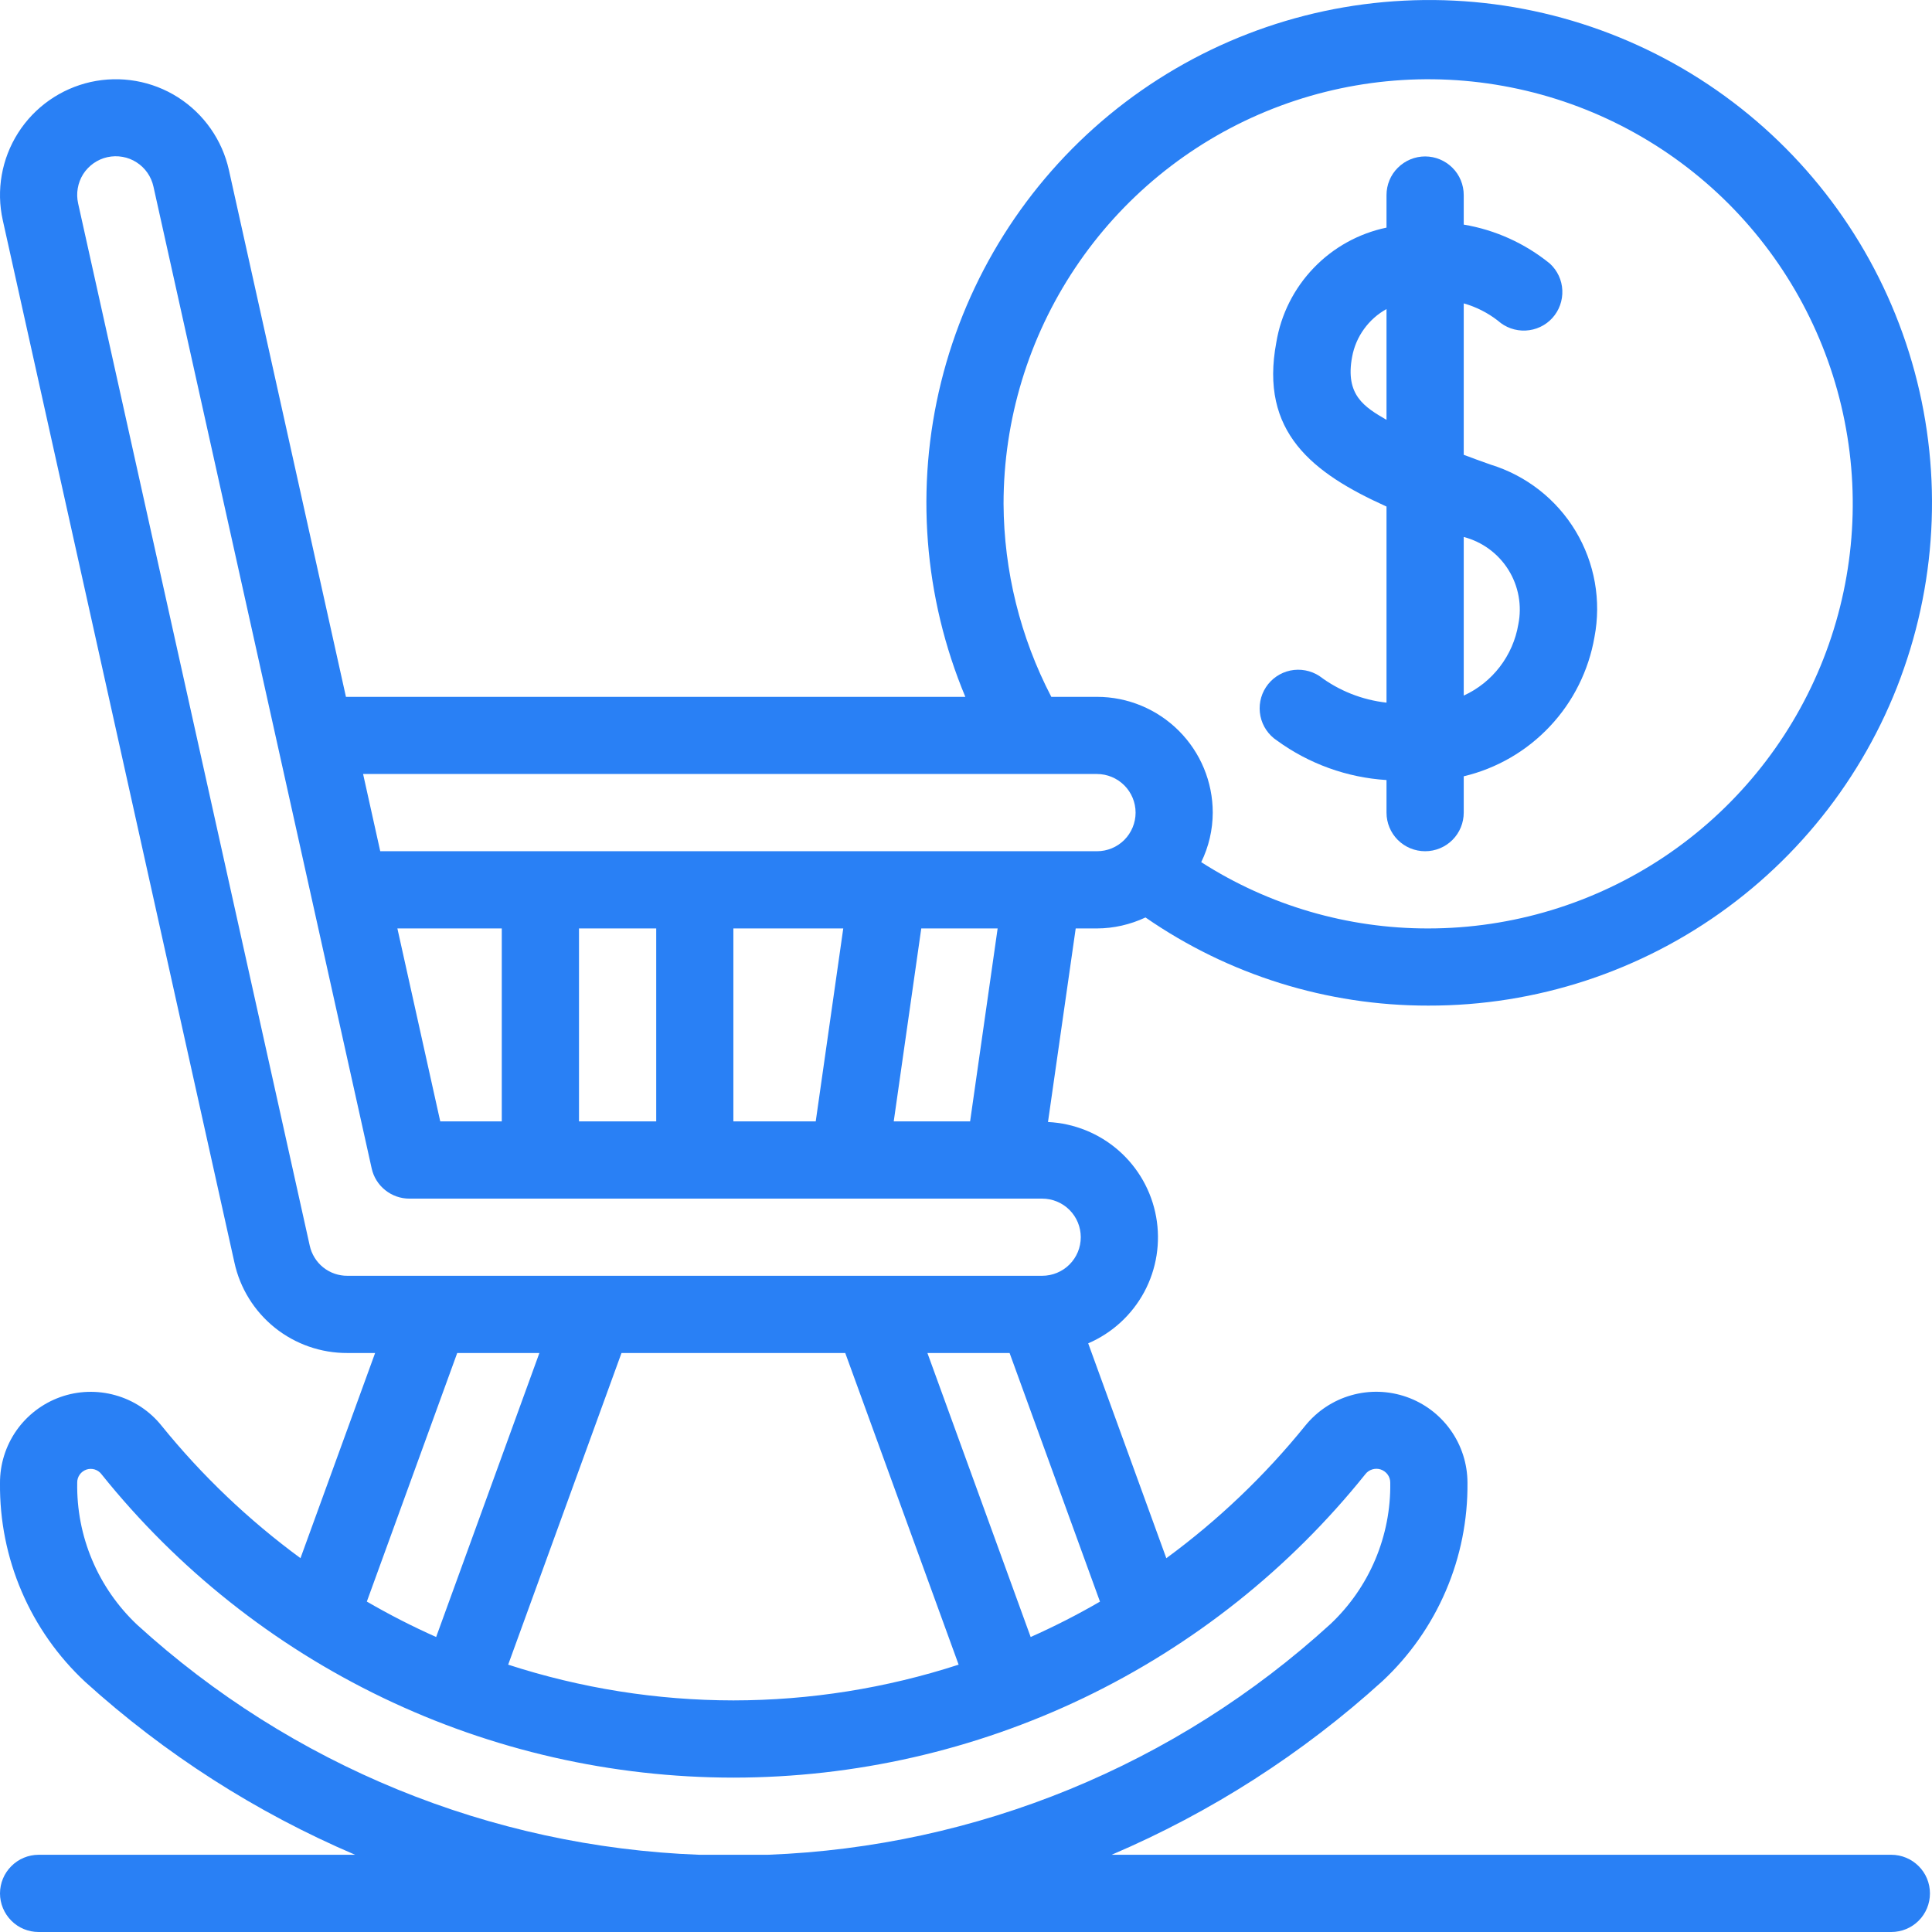
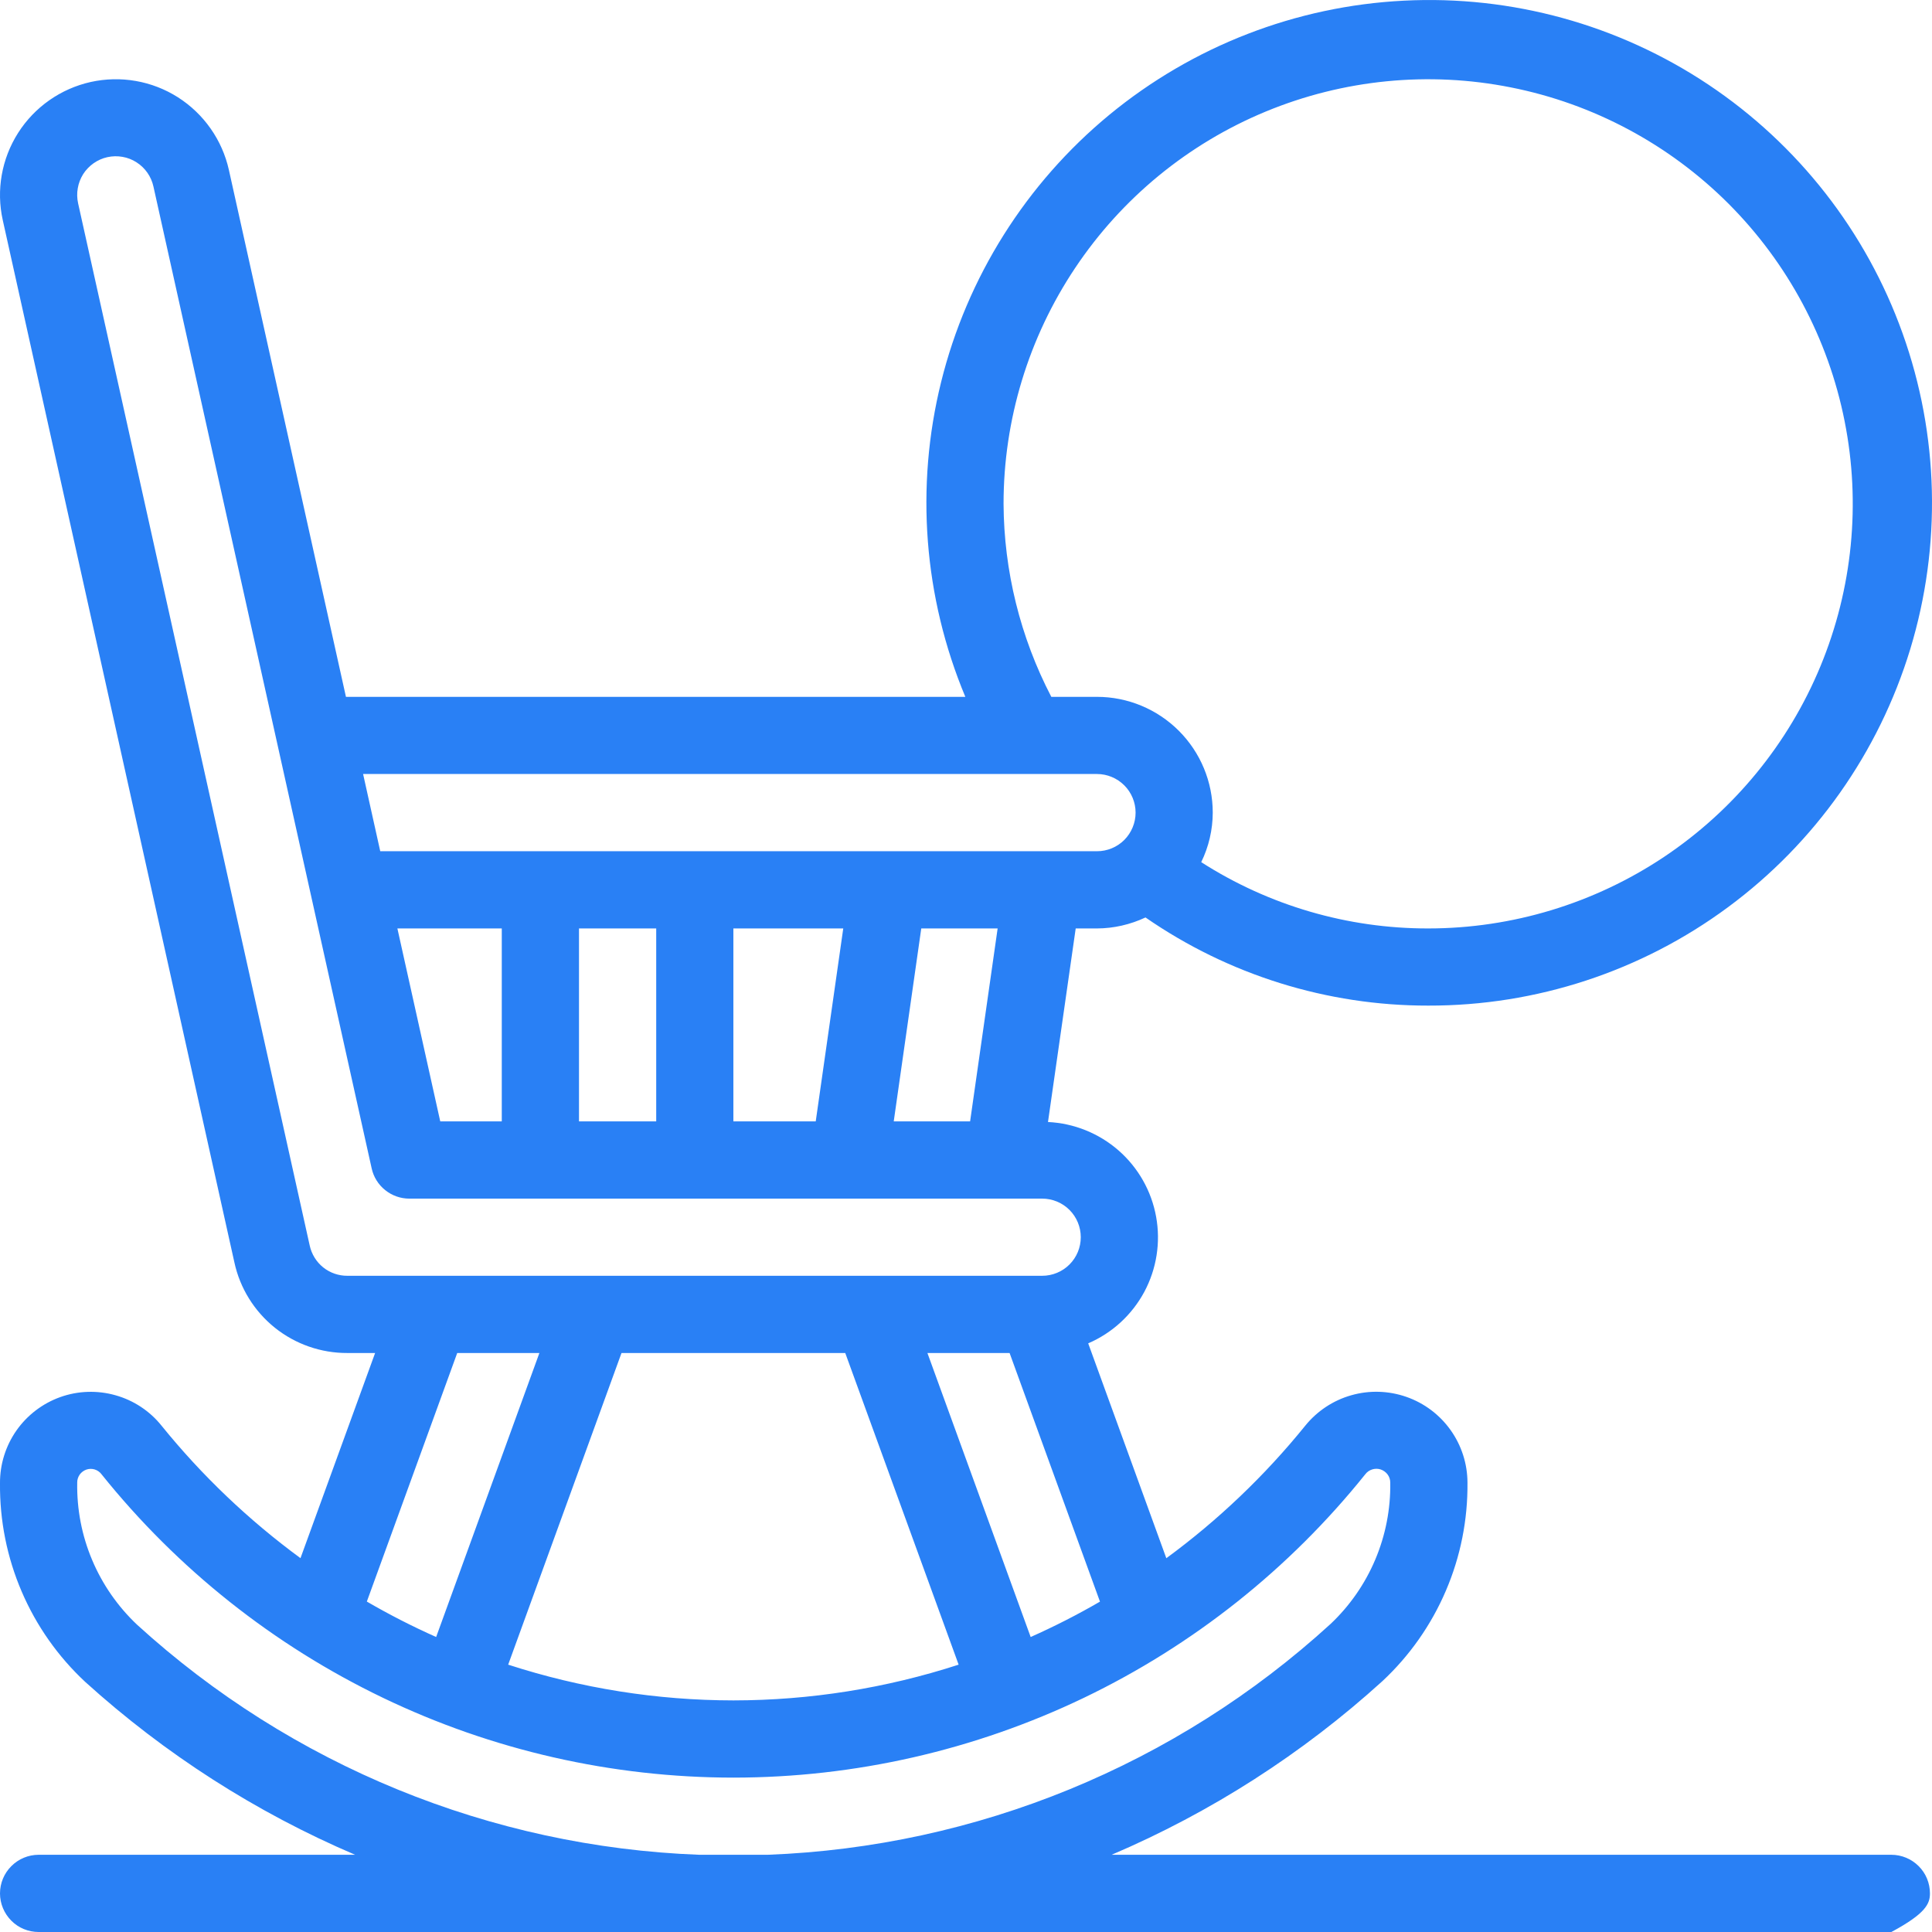
<svg xmlns="http://www.w3.org/2000/svg" width="32" height="32" viewBox="0 0 32 32" fill="none">
-   <path d="M21.151 12.266C21.682 12.652 22.311 12.879 22.965 12.92V13.46C22.965 13.629 23.032 13.792 23.152 13.912C23.272 14.032 23.435 14.099 23.605 14.099C23.774 14.099 23.937 14.032 24.057 13.912C24.177 13.792 24.244 13.629 24.244 13.46V12.858C24.791 12.728 25.287 12.44 25.672 12.03C26.057 11.621 26.313 11.107 26.409 10.554C26.525 9.949 26.414 9.324 26.097 8.796C25.78 8.269 25.279 7.877 24.691 7.696C24.544 7.645 24.393 7.589 24.244 7.533V5.025C24.449 5.083 24.641 5.18 24.809 5.311C24.935 5.424 25.1 5.483 25.269 5.475C25.438 5.467 25.597 5.393 25.711 5.268C25.825 5.143 25.884 4.978 25.877 4.809C25.87 4.64 25.796 4.481 25.671 4.366C25.259 4.031 24.767 3.808 24.244 3.72V3.231C24.244 3.061 24.177 2.898 24.057 2.779C23.937 2.659 23.774 2.591 23.605 2.591C23.435 2.591 23.272 2.659 23.152 2.779C23.032 2.898 22.965 3.061 22.965 3.231V3.77C22.505 3.866 22.084 4.099 21.759 4.438C21.433 4.777 21.217 5.206 21.14 5.67C20.86 7.156 21.735 7.835 22.965 8.39V11.638C22.561 11.593 22.177 11.441 21.852 11.196C21.71 11.104 21.537 11.072 21.372 11.106C21.206 11.141 21.061 11.24 20.968 11.382C20.875 11.524 20.843 11.696 20.877 11.862C20.911 12.028 21.01 12.173 21.151 12.266ZM22.396 5.907C22.427 5.741 22.494 5.585 22.593 5.449C22.691 5.313 22.818 5.2 22.965 5.119V6.954C22.602 6.743 22.275 6.546 22.396 5.907ZM25.148 10.342C25.105 10.597 25 10.838 24.842 11.044C24.685 11.249 24.479 11.414 24.244 11.521V8.894C24.551 8.974 24.816 9.169 24.984 9.438C25.152 9.707 25.211 10.031 25.148 10.342Z" fill="#2980F5" />
-   <path d="M18.17 15.378C18.447 15.377 18.721 15.314 18.973 15.196C20.348 16.148 21.982 16.658 23.655 16.656C25.444 16.66 27.186 16.088 28.624 15.024C30.062 13.961 31.119 12.462 31.64 10.751C32.16 9.04 32.116 7.206 31.513 5.522C30.911 3.838 29.782 2.393 28.294 1.4C26.806 0.408 25.038 -0.08 23.252 0.011C21.465 0.101 19.756 0.764 18.375 1.901C16.995 3.039 16.018 4.591 15.588 6.327C15.158 8.063 15.299 9.892 15.989 11.542H5.73L3.791 2.814C3.68 2.318 3.377 1.886 2.948 1.612C2.519 1.339 1.999 1.248 1.502 1.358C1.006 1.469 0.573 1.772 0.3 2.201C0.027 2.63 -0.065 3.15 0.046 3.647L3.882 20.908C3.974 21.335 4.211 21.717 4.552 21.991C4.893 22.264 5.317 22.412 5.754 22.41H6.213L4.977 25.808C4.119 25.178 3.345 24.441 2.675 23.613C2.48 23.37 2.213 23.194 1.913 23.11C1.612 23.025 1.293 23.035 0.999 23.14C0.705 23.245 0.451 23.439 0.272 23.694C0.093 23.95 -0.002 24.255 0 24.567C-0.006 25.184 0.116 25.795 0.359 26.361C0.602 26.928 0.961 27.438 1.412 27.858C2.733 29.054 4.243 30.021 5.882 30.721H0.64C0.47 30.721 0.307 30.789 0.188 30.909C0.068 31.028 0 31.191 0 31.361C0 31.53 0.068 31.693 0.188 31.813C0.307 31.933 0.47 32 0.64 32C0.712 32 31.26 32 31.327 32C31.496 32 31.659 31.933 31.779 31.813C31.899 31.693 31.966 31.53 31.966 31.361C31.966 31.191 31.899 31.028 31.779 30.909C31.659 30.789 31.496 30.721 31.327 30.721H18.412C20.057 30.019 21.574 29.046 22.898 27.844C23.348 27.424 23.706 26.914 23.948 26.348C24.191 25.782 24.312 25.172 24.306 24.556C24.305 24.244 24.207 23.94 24.026 23.686C23.845 23.432 23.59 23.24 23.295 23.137C23 23.034 22.681 23.024 22.381 23.11C22.081 23.195 21.815 23.372 21.619 23.614C20.949 24.442 20.176 25.179 19.318 25.809L18.024 22.25C18.421 22.079 18.748 21.779 18.953 21.398C19.157 21.017 19.226 20.578 19.149 20.153C19.072 19.727 18.853 19.341 18.528 19.056C18.202 18.771 17.79 18.605 17.358 18.584L17.817 15.378H18.17ZM16.622 8.345C16.622 6.954 17.035 5.595 17.808 4.438C18.58 3.282 19.679 2.38 20.964 1.848C22.249 1.316 23.663 1.176 25.027 1.448C26.391 1.719 27.644 2.389 28.628 3.372C29.611 4.356 30.281 5.609 30.552 6.973C30.824 8.337 30.684 9.751 30.152 11.036C29.62 12.321 28.718 13.42 27.562 14.193C26.405 14.965 25.046 15.378 23.655 15.378C22.323 15.38 21.018 14.999 19.896 14.28C20.021 14.024 20.086 13.744 20.087 13.46C20.087 12.951 19.885 12.464 19.525 12.104C19.166 11.745 18.678 11.542 18.17 11.542H17.413C16.899 10.554 16.628 9.458 16.622 8.345ZM18.17 12.82C18.339 12.82 18.502 12.888 18.622 13.008C18.741 13.127 18.809 13.29 18.809 13.46C18.809 13.629 18.741 13.792 18.622 13.912C18.502 14.032 18.339 14.099 18.17 14.099H6.298L6.014 12.82H18.17ZM12.147 18.574V15.378H13.967L13.511 18.574H12.147ZM9.59 18.574V15.378H10.869V18.574H9.59ZM7.292 18.574L6.582 15.378H8.311V18.574H7.292ZM7.573 22.41H8.934L7.224 27.114C6.831 26.939 6.448 26.743 6.076 26.527L7.573 22.41ZM14 22.41L15.878 27.572C14.673 27.963 13.415 28.163 12.149 28.164H12.147C10.881 28.163 9.622 27.963 8.417 27.572L10.294 22.41H14ZM22.613 24.419C22.642 24.38 22.683 24.352 22.729 24.338C22.774 24.324 22.824 24.324 22.869 24.339C22.915 24.355 22.955 24.384 22.983 24.422C23.012 24.461 23.027 24.508 23.027 24.556C23.034 24.994 22.949 25.428 22.779 25.831C22.609 26.234 22.356 26.598 22.038 26.898C19.48 29.235 16.177 30.59 12.715 30.721H11.582C8.126 30.591 4.827 29.241 2.271 26.911C1.951 26.609 1.697 26.244 1.526 25.838C1.355 25.433 1.271 24.996 1.279 24.556C1.278 24.509 1.293 24.463 1.32 24.424C1.347 24.386 1.386 24.357 1.431 24.341C1.475 24.326 1.524 24.325 1.569 24.339C1.614 24.353 1.654 24.381 1.682 24.419C2.939 25.986 4.532 27.251 6.343 28.121C8.154 28.991 10.137 29.442 12.147 29.443H12.149C14.158 29.442 16.141 28.99 17.953 28.121C19.764 27.251 21.356 25.986 22.613 24.419ZM17.071 27.114L15.361 22.41H16.722L18.219 26.528C17.847 26.744 17.464 26.939 17.071 27.114ZM17.901 20.492C17.901 20.662 17.834 20.824 17.714 20.944C17.594 21.064 17.431 21.131 17.262 21.131H5.754C5.609 21.132 5.467 21.083 5.353 20.992C5.24 20.901 5.161 20.773 5.13 20.631L1.294 3.369C1.276 3.287 1.273 3.202 1.288 3.119C1.302 3.036 1.332 2.957 1.377 2.885C1.422 2.814 1.481 2.753 1.55 2.704C1.619 2.656 1.696 2.621 1.779 2.603C1.861 2.585 1.946 2.583 2.029 2.598C2.112 2.612 2.191 2.643 2.262 2.689C2.333 2.734 2.394 2.793 2.442 2.862C2.49 2.931 2.524 3.009 2.542 3.092L6.156 19.352C6.187 19.494 6.266 19.621 6.38 19.712C6.493 19.803 6.634 19.853 6.78 19.853H17.262C17.431 19.853 17.594 19.92 17.714 20.04C17.834 20.16 17.901 20.323 17.901 20.492ZM16.068 18.574H14.803L15.259 15.378H16.524L16.068 18.574Z" fill="#2980F5" />
+   <path d="M18.17 15.378C18.447 15.377 18.721 15.314 18.973 15.196C20.348 16.148 21.982 16.658 23.655 16.656C25.444 16.66 27.186 16.088 28.624 15.024C30.062 13.961 31.119 12.462 31.64 10.751C32.16 9.04 32.116 7.206 31.513 5.522C30.911 3.838 29.782 2.393 28.294 1.4C26.806 0.408 25.038 -0.08 23.252 0.011C21.465 0.101 19.756 0.764 18.375 1.901C16.995 3.039 16.018 4.591 15.588 6.327C15.158 8.063 15.299 9.892 15.989 11.542H5.73L3.791 2.814C3.68 2.318 3.377 1.886 2.948 1.612C2.519 1.339 1.999 1.248 1.502 1.358C1.006 1.469 0.573 1.772 0.3 2.201C0.027 2.63 -0.065 3.15 0.046 3.647L3.882 20.908C3.974 21.335 4.211 21.717 4.552 21.991C4.893 22.264 5.317 22.412 5.754 22.41H6.213L4.977 25.808C4.119 25.178 3.345 24.441 2.675 23.613C2.48 23.37 2.213 23.194 1.913 23.11C1.612 23.025 1.293 23.035 0.999 23.14C0.705 23.245 0.451 23.439 0.272 23.694C0.093 23.95 -0.002 24.255 0 24.567C-0.006 25.184 0.116 25.795 0.359 26.361C0.602 26.928 0.961 27.438 1.412 27.858C2.733 29.054 4.243 30.021 5.882 30.721H0.64C0.47 30.721 0.307 30.789 0.188 30.909C0.068 31.028 0 31.191 0 31.361C0 31.53 0.068 31.693 0.188 31.813C0.307 31.933 0.47 32 0.64 32C0.712 32 31.26 32 31.327 32C31.899 31.693 31.966 31.53 31.966 31.361C31.966 31.191 31.899 31.028 31.779 30.909C31.659 30.789 31.496 30.721 31.327 30.721H18.412C20.057 30.019 21.574 29.046 22.898 27.844C23.348 27.424 23.706 26.914 23.948 26.348C24.191 25.782 24.312 25.172 24.306 24.556C24.305 24.244 24.207 23.94 24.026 23.686C23.845 23.432 23.59 23.24 23.295 23.137C23 23.034 22.681 23.024 22.381 23.11C22.081 23.195 21.815 23.372 21.619 23.614C20.949 24.442 20.176 25.179 19.318 25.809L18.024 22.25C18.421 22.079 18.748 21.779 18.953 21.398C19.157 21.017 19.226 20.578 19.149 20.153C19.072 19.727 18.853 19.341 18.528 19.056C18.202 18.771 17.79 18.605 17.358 18.584L17.817 15.378H18.17ZM16.622 8.345C16.622 6.954 17.035 5.595 17.808 4.438C18.58 3.282 19.679 2.38 20.964 1.848C22.249 1.316 23.663 1.176 25.027 1.448C26.391 1.719 27.644 2.389 28.628 3.372C29.611 4.356 30.281 5.609 30.552 6.973C30.824 8.337 30.684 9.751 30.152 11.036C29.62 12.321 28.718 13.42 27.562 14.193C26.405 14.965 25.046 15.378 23.655 15.378C22.323 15.38 21.018 14.999 19.896 14.28C20.021 14.024 20.086 13.744 20.087 13.46C20.087 12.951 19.885 12.464 19.525 12.104C19.166 11.745 18.678 11.542 18.17 11.542H17.413C16.899 10.554 16.628 9.458 16.622 8.345ZM18.17 12.82C18.339 12.82 18.502 12.888 18.622 13.008C18.741 13.127 18.809 13.29 18.809 13.46C18.809 13.629 18.741 13.792 18.622 13.912C18.502 14.032 18.339 14.099 18.17 14.099H6.298L6.014 12.82H18.17ZM12.147 18.574V15.378H13.967L13.511 18.574H12.147ZM9.59 18.574V15.378H10.869V18.574H9.59ZM7.292 18.574L6.582 15.378H8.311V18.574H7.292ZM7.573 22.41H8.934L7.224 27.114C6.831 26.939 6.448 26.743 6.076 26.527L7.573 22.41ZM14 22.41L15.878 27.572C14.673 27.963 13.415 28.163 12.149 28.164H12.147C10.881 28.163 9.622 27.963 8.417 27.572L10.294 22.41H14ZM22.613 24.419C22.642 24.38 22.683 24.352 22.729 24.338C22.774 24.324 22.824 24.324 22.869 24.339C22.915 24.355 22.955 24.384 22.983 24.422C23.012 24.461 23.027 24.508 23.027 24.556C23.034 24.994 22.949 25.428 22.779 25.831C22.609 26.234 22.356 26.598 22.038 26.898C19.48 29.235 16.177 30.59 12.715 30.721H11.582C8.126 30.591 4.827 29.241 2.271 26.911C1.951 26.609 1.697 26.244 1.526 25.838C1.355 25.433 1.271 24.996 1.279 24.556C1.278 24.509 1.293 24.463 1.32 24.424C1.347 24.386 1.386 24.357 1.431 24.341C1.475 24.326 1.524 24.325 1.569 24.339C1.614 24.353 1.654 24.381 1.682 24.419C2.939 25.986 4.532 27.251 6.343 28.121C8.154 28.991 10.137 29.442 12.147 29.443H12.149C14.158 29.442 16.141 28.99 17.953 28.121C19.764 27.251 21.356 25.986 22.613 24.419ZM17.071 27.114L15.361 22.41H16.722L18.219 26.528C17.847 26.744 17.464 26.939 17.071 27.114ZM17.901 20.492C17.901 20.662 17.834 20.824 17.714 20.944C17.594 21.064 17.431 21.131 17.262 21.131H5.754C5.609 21.132 5.467 21.083 5.353 20.992C5.24 20.901 5.161 20.773 5.13 20.631L1.294 3.369C1.276 3.287 1.273 3.202 1.288 3.119C1.302 3.036 1.332 2.957 1.377 2.885C1.422 2.814 1.481 2.753 1.55 2.704C1.619 2.656 1.696 2.621 1.779 2.603C1.861 2.585 1.946 2.583 2.029 2.598C2.112 2.612 2.191 2.643 2.262 2.689C2.333 2.734 2.394 2.793 2.442 2.862C2.49 2.931 2.524 3.009 2.542 3.092L6.156 19.352C6.187 19.494 6.266 19.621 6.38 19.712C6.493 19.803 6.634 19.853 6.78 19.853H17.262C17.431 19.853 17.594 19.92 17.714 20.04C17.834 20.16 17.901 20.323 17.901 20.492ZM16.068 18.574H14.803L15.259 15.378H16.524L16.068 18.574Z" fill="#2980F5" />
</svg>